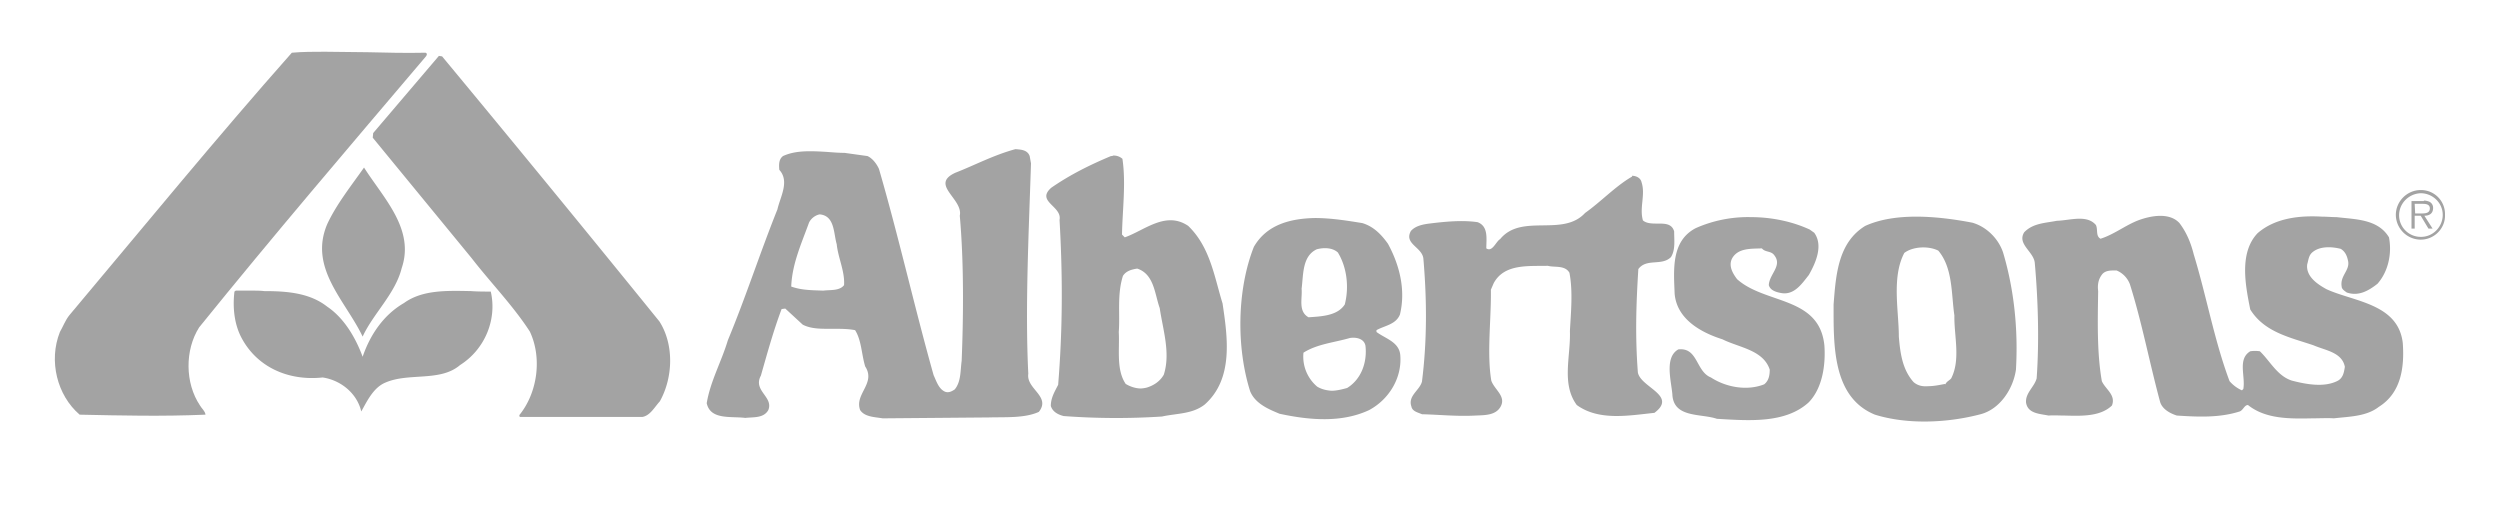
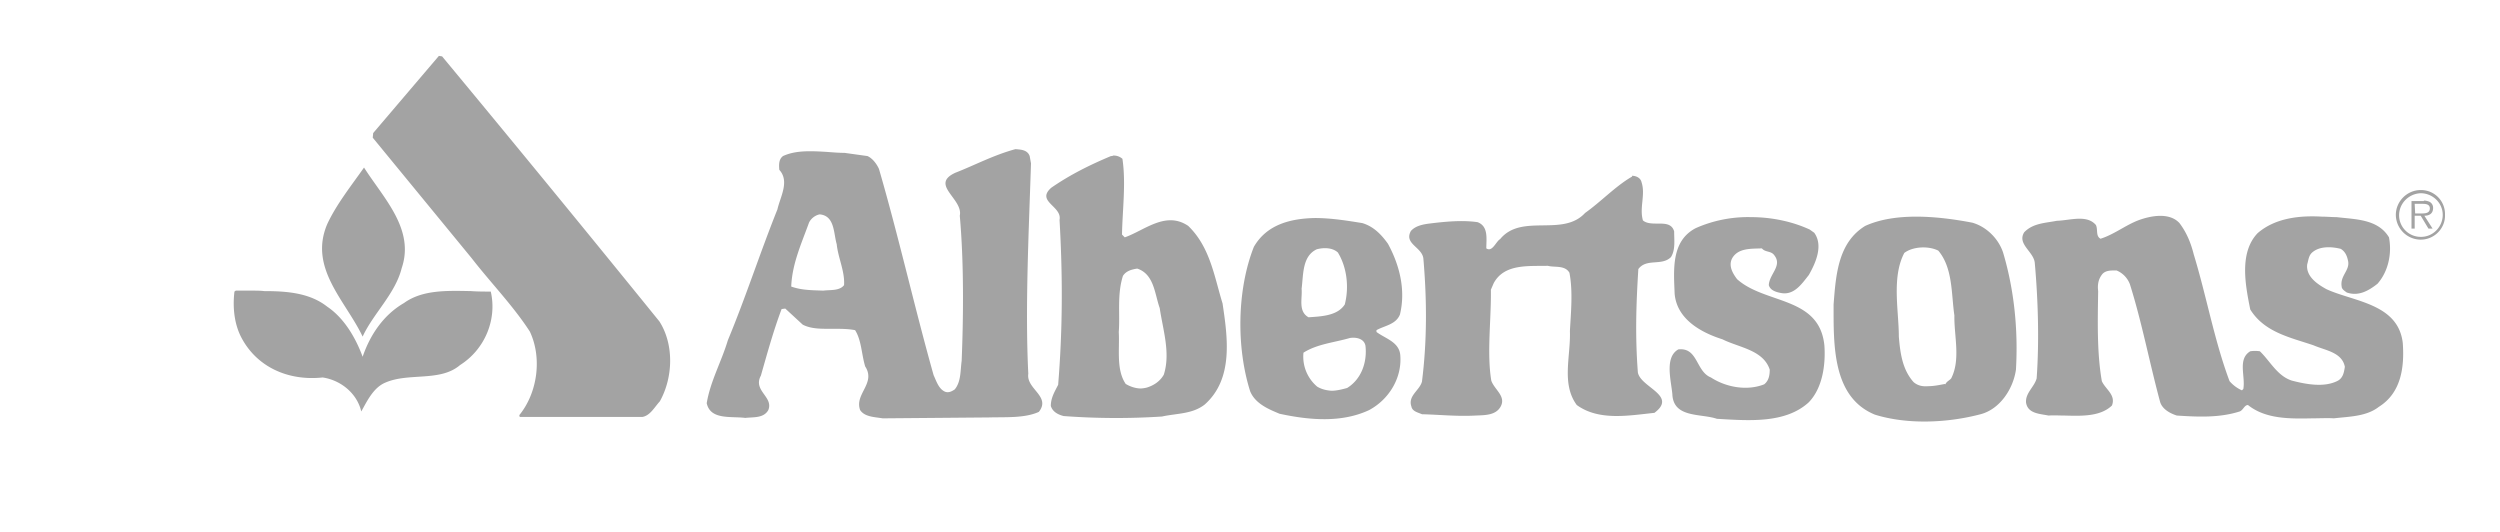
<svg xmlns="http://www.w3.org/2000/svg" width="188" height="40" version="1.0" viewBox="0 0 141 30">
-   <path fill="#a3a3a3" d="M16.46 2.973c-4.222 4.765-8.444 9.922-12.538 14.793-.235.285-.363.648-.543.957-.649 1.632-.156 3.578 1.113 4.664 2.36.05 4.637.105 7.098 0-.024-.207-.207-.336-.309-.516-.855-1.27-.855-3.137-.05-4.406 4.144-5.13 8.417-10.13 12.773-15.262.05-.05.129-.18 0-.23-1.09.023-2.18 0-3.266-.028-.828 0-1.633-.027-2.41-.027-.621 0-1.242 0-1.867.055" />
  <path fill="#a3a3a3" d="m21.047 7.504-.024.262 5.57 6.785c1.087 1.402 2.333 2.672 3.29 4.148.699 1.477.441 3.446-.594 4.715l.023.102h6.918c.442-.078.676-.543.985-.88.754-1.347.805-3.214-.024-4.507a1684.762 1684.762 0 0 0-12.257-14.95l-.18-.027-3.707 4.352m-2.59 5.133c-1.062 2.484 1.035 4.324 1.996 6.347.594-1.297 1.84-2.41 2.203-3.863.75-2.2-1.039-3.96-2.125-5.672-.726 1.035-1.554 2.07-2.074 3.188M92.04 9.965c-.907.52-1.763 1.426-2.642 2.047-1.27 1.375-3.578 0-4.793 1.476-.234.133-.44.754-.777.52 0-.543.129-1.242-.492-1.477-.883-.129-1.867-.027-2.723.078-.386.051-.777.13-1.035.414-.414.727.621.907.7 1.555.206 2.383.206 4.692-.079 6.945-.129.493-.804.801-.597 1.399.054.285.363.336.597.441.985.024 1.969.13 3.004.075.52-.024 1.14 0 1.426-.493.336-.593-.336-.957-.52-1.476-.257-1.555 0-3.446-.023-5.13l.156-.362c.594-1.114 1.969-.957 3.055-.985.39.106.96-.05 1.219.39.207 1.063.078 2.306.027 3.29.05 1.426-.492 2.98.387 4.172 1.246.906 2.93.593 4.379.441 1.32-.984-.778-1.426-.934-2.281-.152-2.02-.102-3.758.027-5.828.465-.625 1.32-.156 1.84-.676.258-.414.18-.934.18-1.45-.129-.44-.516-.44-.93-.44-.312 0-.625 0-.832-.18-.207-.727.156-1.453-.078-2.153-.05-.234-.285-.363-.543-.363.027.05 0 .05 0 .05M44.625 16.16c.05-1.27.57-2.41.984-3.55.078-.235.336-.465.621-.52.856.078.778 1.062.961 1.683.079.778.465 1.532.414 2.309-.257.336-.804.258-1.167.309-.672-.024-1.243-.024-1.813-.23m9.277-6.427c-1.504.672.438 1.477.23 2.434.235 2.617.208 5.676.106 8.187-.078.543-.027 1.168-.39 1.606-.153.105-.336.207-.543.133-.364-.157-.492-.598-.649-.934-1.086-3.863-1.968-7.8-3.082-11.633-.129-.285-.363-.597-.648-.726l-1.293-.18c-.313 0-.649-.027-1.012-.055-.855-.05-1.734-.101-2.46.235-.235.18-.235.465-.208.777.594.649.05 1.527-.105 2.227-.985 2.46-1.785 4.949-2.797 7.386-.364 1.215-.985 2.305-1.192 3.547.207.961 1.371.727 2.176.832.465-.054 1.035.024 1.297-.441.309-.75-.883-1.09-.418-1.945.363-1.27.703-2.512 1.168-3.754l.207-.028.984.907c.493.257 1.09.234 1.684.234.441 0 .883 0 1.27.078.363.57.363 1.371.57 2.047.621.957-.621 1.555-.285 2.46.258.388.804.388 1.27.466l5.984-.051c.96-.027 2.023.05 2.824-.313.7-.878-.723-1.293-.594-2.148-.184-3.73.024-7.875.152-11.867l-.074-.414c-.133-.364-.52-.364-.804-.39-1.243.339-2.305.91-3.368 1.323" />
  <path fill="#a3a3a3" d="M95.64 12.867c-1.398.727-1.242 2.36-1.19 3.707.128 1.426 1.476 2.176 2.695 2.563.933.468 2.304.597 2.668 1.71 0 .313-.051.622-.313.829-.984.39-2.176.156-3.004-.387-.855-.336-.726-1.71-1.84-1.582-.777.441-.414 1.711-.336 2.516.051 1.37 1.606 1.086 2.512 1.398 1.762.102 3.86.285 5.184-.933.777-.805.957-2.125.879-3.211-.286-2.774-3.34-2.309-4.922-3.73-.258-.34-.493-.755-.285-1.169.335-.598 1.062-.543 1.683-.57.184.234.52.129.7.39.468.594-.286 1.063-.31 1.684.079.285.387.387.673.441.75.153 1.191-.52 1.582-1.011.386-.676.828-1.66.308-2.383l-.258-.184c-1.011-.465-2.175-.699-3.316-.699a7.282 7.282 0 0 0-3.11.621m31.688.285c-1.062 1.114-.676 2.98-.414 4.301.8 1.297 2.277 1.582 3.574 2.024.649.285 1.606.386 1.762 1.214-.05.313-.102.649-.441.805-.75.363-1.735.18-2.54-.027-.828-.258-1.242-1.114-1.812-1.657a1.807 1.807 0 0 0-.543 0c-.727.442-.262 1.399-.39 2.125l-.079.079a1.998 1.998 0 0 1-.699-.52c-.855-2.281-1.293-4.766-2.02-7.152-.156-.621-.39-1.215-.804-1.762-.57-.621-1.633-.414-2.332-.152-.723.28-1.371.8-2.121 1.035-.285-.156-.133-.52-.262-.777-.516-.598-1.45-.258-2.203-.235-.645.129-1.344.129-1.84.649-.414.671.547 1.09.598 1.734.18 1.996.258 4.379.105 6.504-.133.492-.648.828-.597 1.375.105.62.777.62 1.27.723.284-.024.597 0 .933 0 .957.027 1.996.054 2.64-.567.235-.598-.363-.91-.57-1.375-.285-1.633-.23-3.473-.207-5.078-.05-.39.027-.7.234-.957.18-.207.465-.207.727-.207h.078c.363.152.621.437.75.773.672 2.125 1.113 4.457 1.71 6.66.13.391.544.622.935.75 1.214.079 2.406.133 3.546-.23.207-.078.262-.363.47-.363 1.007.804 2.382.777 3.675.75.39 0 .805-.024 1.168 0 .879-.102 1.84-.102 2.539-.649 1.242-.777 1.45-2.199 1.348-3.601-.258-2.227-2.774-2.328-4.301-3.032-.52-.285-1.168-.722-1.09-1.398.078-.258.078-.516.313-.7.414-.335 1.062-.308 1.578-.179.261.156.363.414.418.7.101.519-.47.828-.364 1.425 0 .152.18.258.285.336.672.234 1.243-.105 1.735-.492.597-.676.828-1.684.648-2.617-.62-1.035-1.89-1.012-2.953-1.14-.262 0-.547-.028-.828-.028-1.27-.074-2.644.078-3.629.933m-19.406 8.395c-.621-.7-.75-1.606-.828-2.563 0-1.453-.414-3.343.308-4.718.47-.36 1.348-.414 1.918-.13.828.985.727 2.438.907 3.657-.024 1.137.363 2.484-.18 3.547-.106.129-.285.183-.336.363v-.05c-.285.05-.625.128-.961.128-.309.028-.594-.027-.828-.234m-2.719-8.809c-1.531.934-1.66 2.746-1.789 4.43 0 2.281-.078 5.234 2.332 6.219 1.84.57 4.094.468 5.957-.024 1.09-.285 1.84-1.425 1.996-2.515.13-2.254-.101-4.508-.726-6.606-.258-.777-.93-1.453-1.735-1.683-.957-.184-2.074-.34-3.16-.34-1.012 0-2.023.133-2.875.52m-41.715 8.913c-.543-.804-.336-1.945-.39-2.93.078-1.007-.102-2.097.234-3.16.18-.285.492-.363.805-.414.957.313.984 1.426 1.27 2.227.179 1.219.62 2.54.23 3.758-.207.363-.543.597-.957.726a1.68 1.68 0 0 1-.336.051c-.285 0-.598-.101-.856-.258M62.66 8.801c-1.168.492-2.281 1.035-3.37 1.789-.88.777.624 1.035.468 1.812.18 3.133.18 6.141-.078 9.301-.184.363-.414.727-.414 1.192.101.335.414.492.722.57a39.79 39.79 0 0 0 5.547.027c.828-.183 1.711-.129 2.41-.676 1.633-1.449 1.293-3.78 1.008-5.699-.465-1.504-.7-3.187-1.941-4.379-1.27-.855-2.461.258-3.575.649l-.156-.157c.024-1.37.23-2.902.024-4.273a.74.74 0 0 0-.516-.184c-.055.028-.078.028-.129.028M14.156 16.39h-.855l-.078.055c-.102.852-.024 1.762.363 2.54.883 1.734 2.695 2.511 4.613 2.304 1.035.156 1.942.906 2.176 1.918.313-.547.672-1.348 1.371-1.633 1.324-.57 3.086-.027 4.2-.984 1.398-.883 2.097-2.567 1.734-4.145-.364 0-.75 0-1.114-.027-1.347-.027-2.746-.078-3.78.672-1.169.676-1.919 1.816-2.333 3.031-.39-1.058-1.035-2.176-1.996-2.824-.984-.774-2.254-.879-3.55-.879-.231-.027-.493-.027-.75-.027m60.136 5.418a2.213 2.213 0 0 1-.777-1.918c.777-.493 1.734-.57 2.617-.828.336-.055.8.023.879.437.105.934-.235 1.89-1.035 2.383-.286.078-.598.156-.883.156-.285-.023-.543-.078-.801-.23m-.883-5.52c.106-.805.028-1.84.856-2.23.39-.102.882-.102 1.191.183.492.801.648 1.918.39 2.926-.413.648-1.324.676-2.046.727-.598-.336-.34-1.063-.39-1.606m-2.696-2.36c-.957 2.438-.985 5.676-.207 8.137.285.7 1.039 1.012 1.66 1.27 1.684.363 3.496.52 5.05-.207 1.114-.598 1.84-1.79 1.762-3.031-.023-.805-.828-.985-1.347-1.375v-.102c.469-.262 1.09-.312 1.324-.883.336-1.398-.027-2.797-.676-3.988-.386-.543-.828-.984-1.449-1.168-.805-.129-1.738-.285-2.668-.285-1.375.027-2.723.363-3.45 1.633m65.474-2.434h.44c.185 0 .415.024.415.258 0 .285-.285.285-.492.285h-.336l-.028-.543m.493-.156h-.672v1.555h.18v-.727h.34l.437.727h.234l-.465-.727c.286 0 .493-.129.493-.441a.38.38 0 0 0-.184-.336.797.797 0 0 0-.336-.079c0 .028 0 .028-.027.028m-1.371.805c0-.676.543-1.22 1.218-1.247.672 0 1.243.543 1.243 1.22 0 .671-.543 1.241-1.22 1.241a1.22 1.22 0 0 1-1.241-1.214m1.218-1.426c-.777 0-1.402.648-1.402 1.398a1.41 1.41 0 0 0 1.402 1.399c.778 0 1.399-.649 1.371-1.399a1.353 1.353 0 0 0-1.37-1.398" />
</svg>